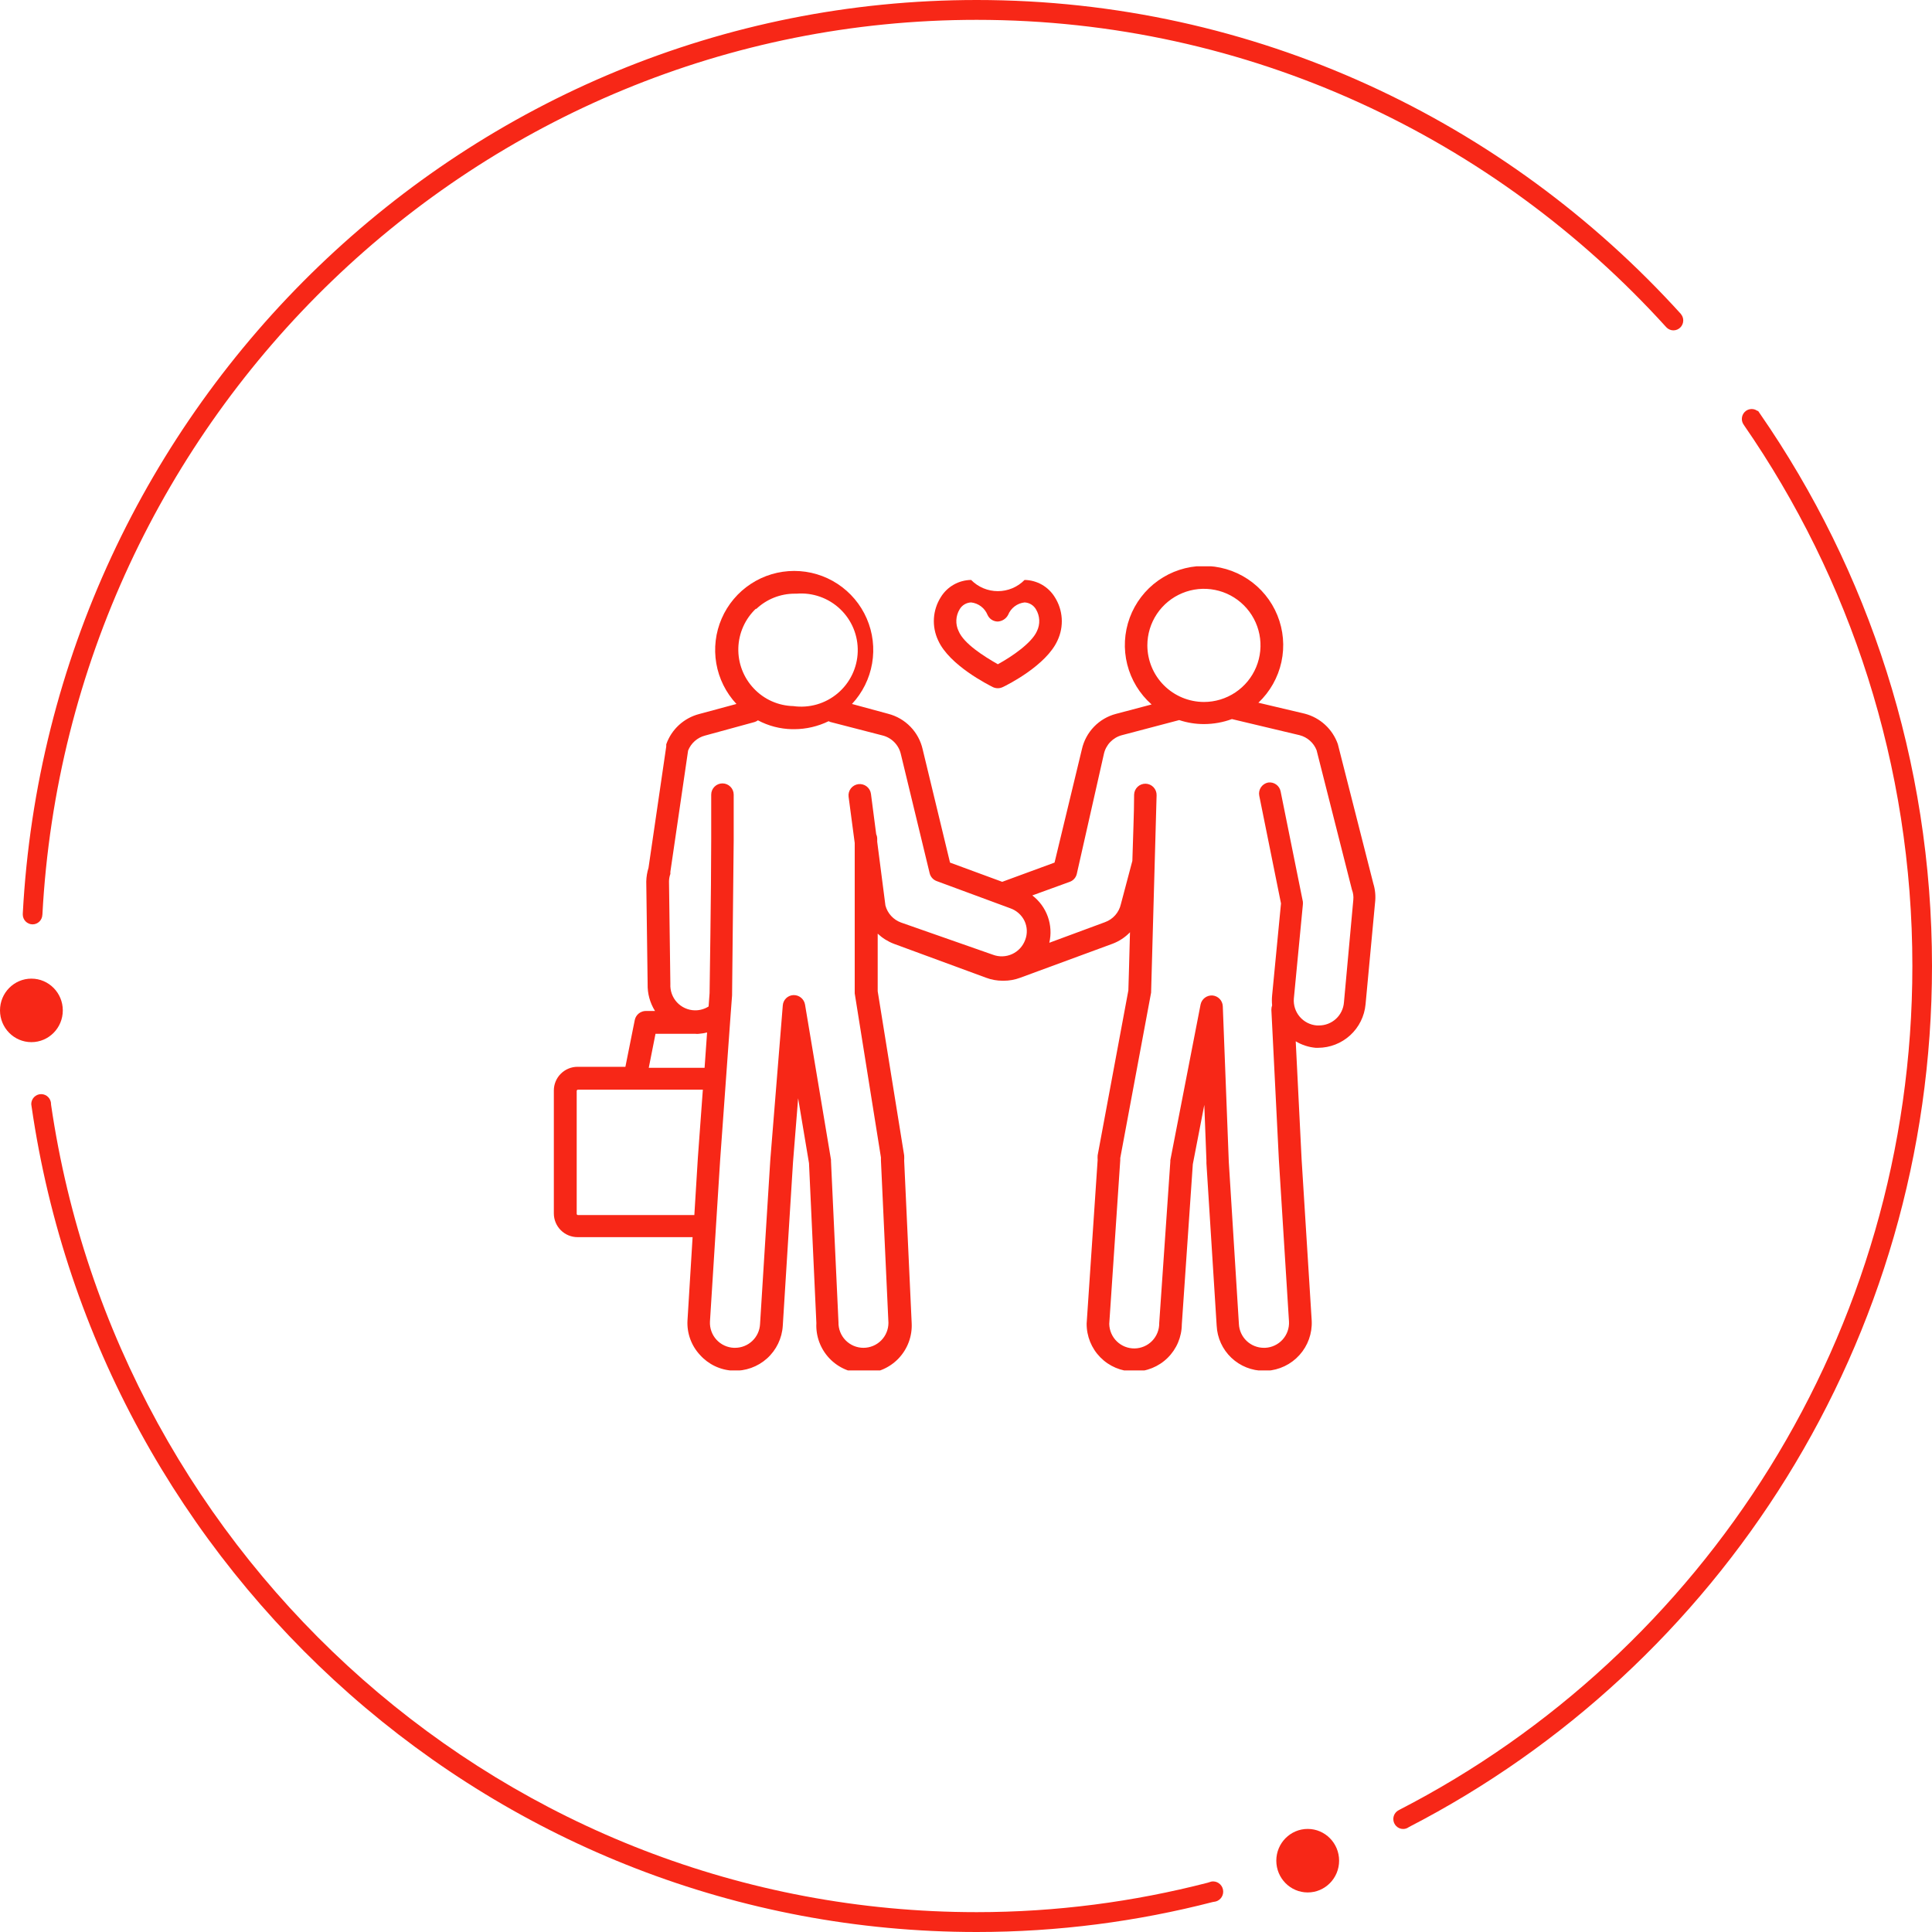
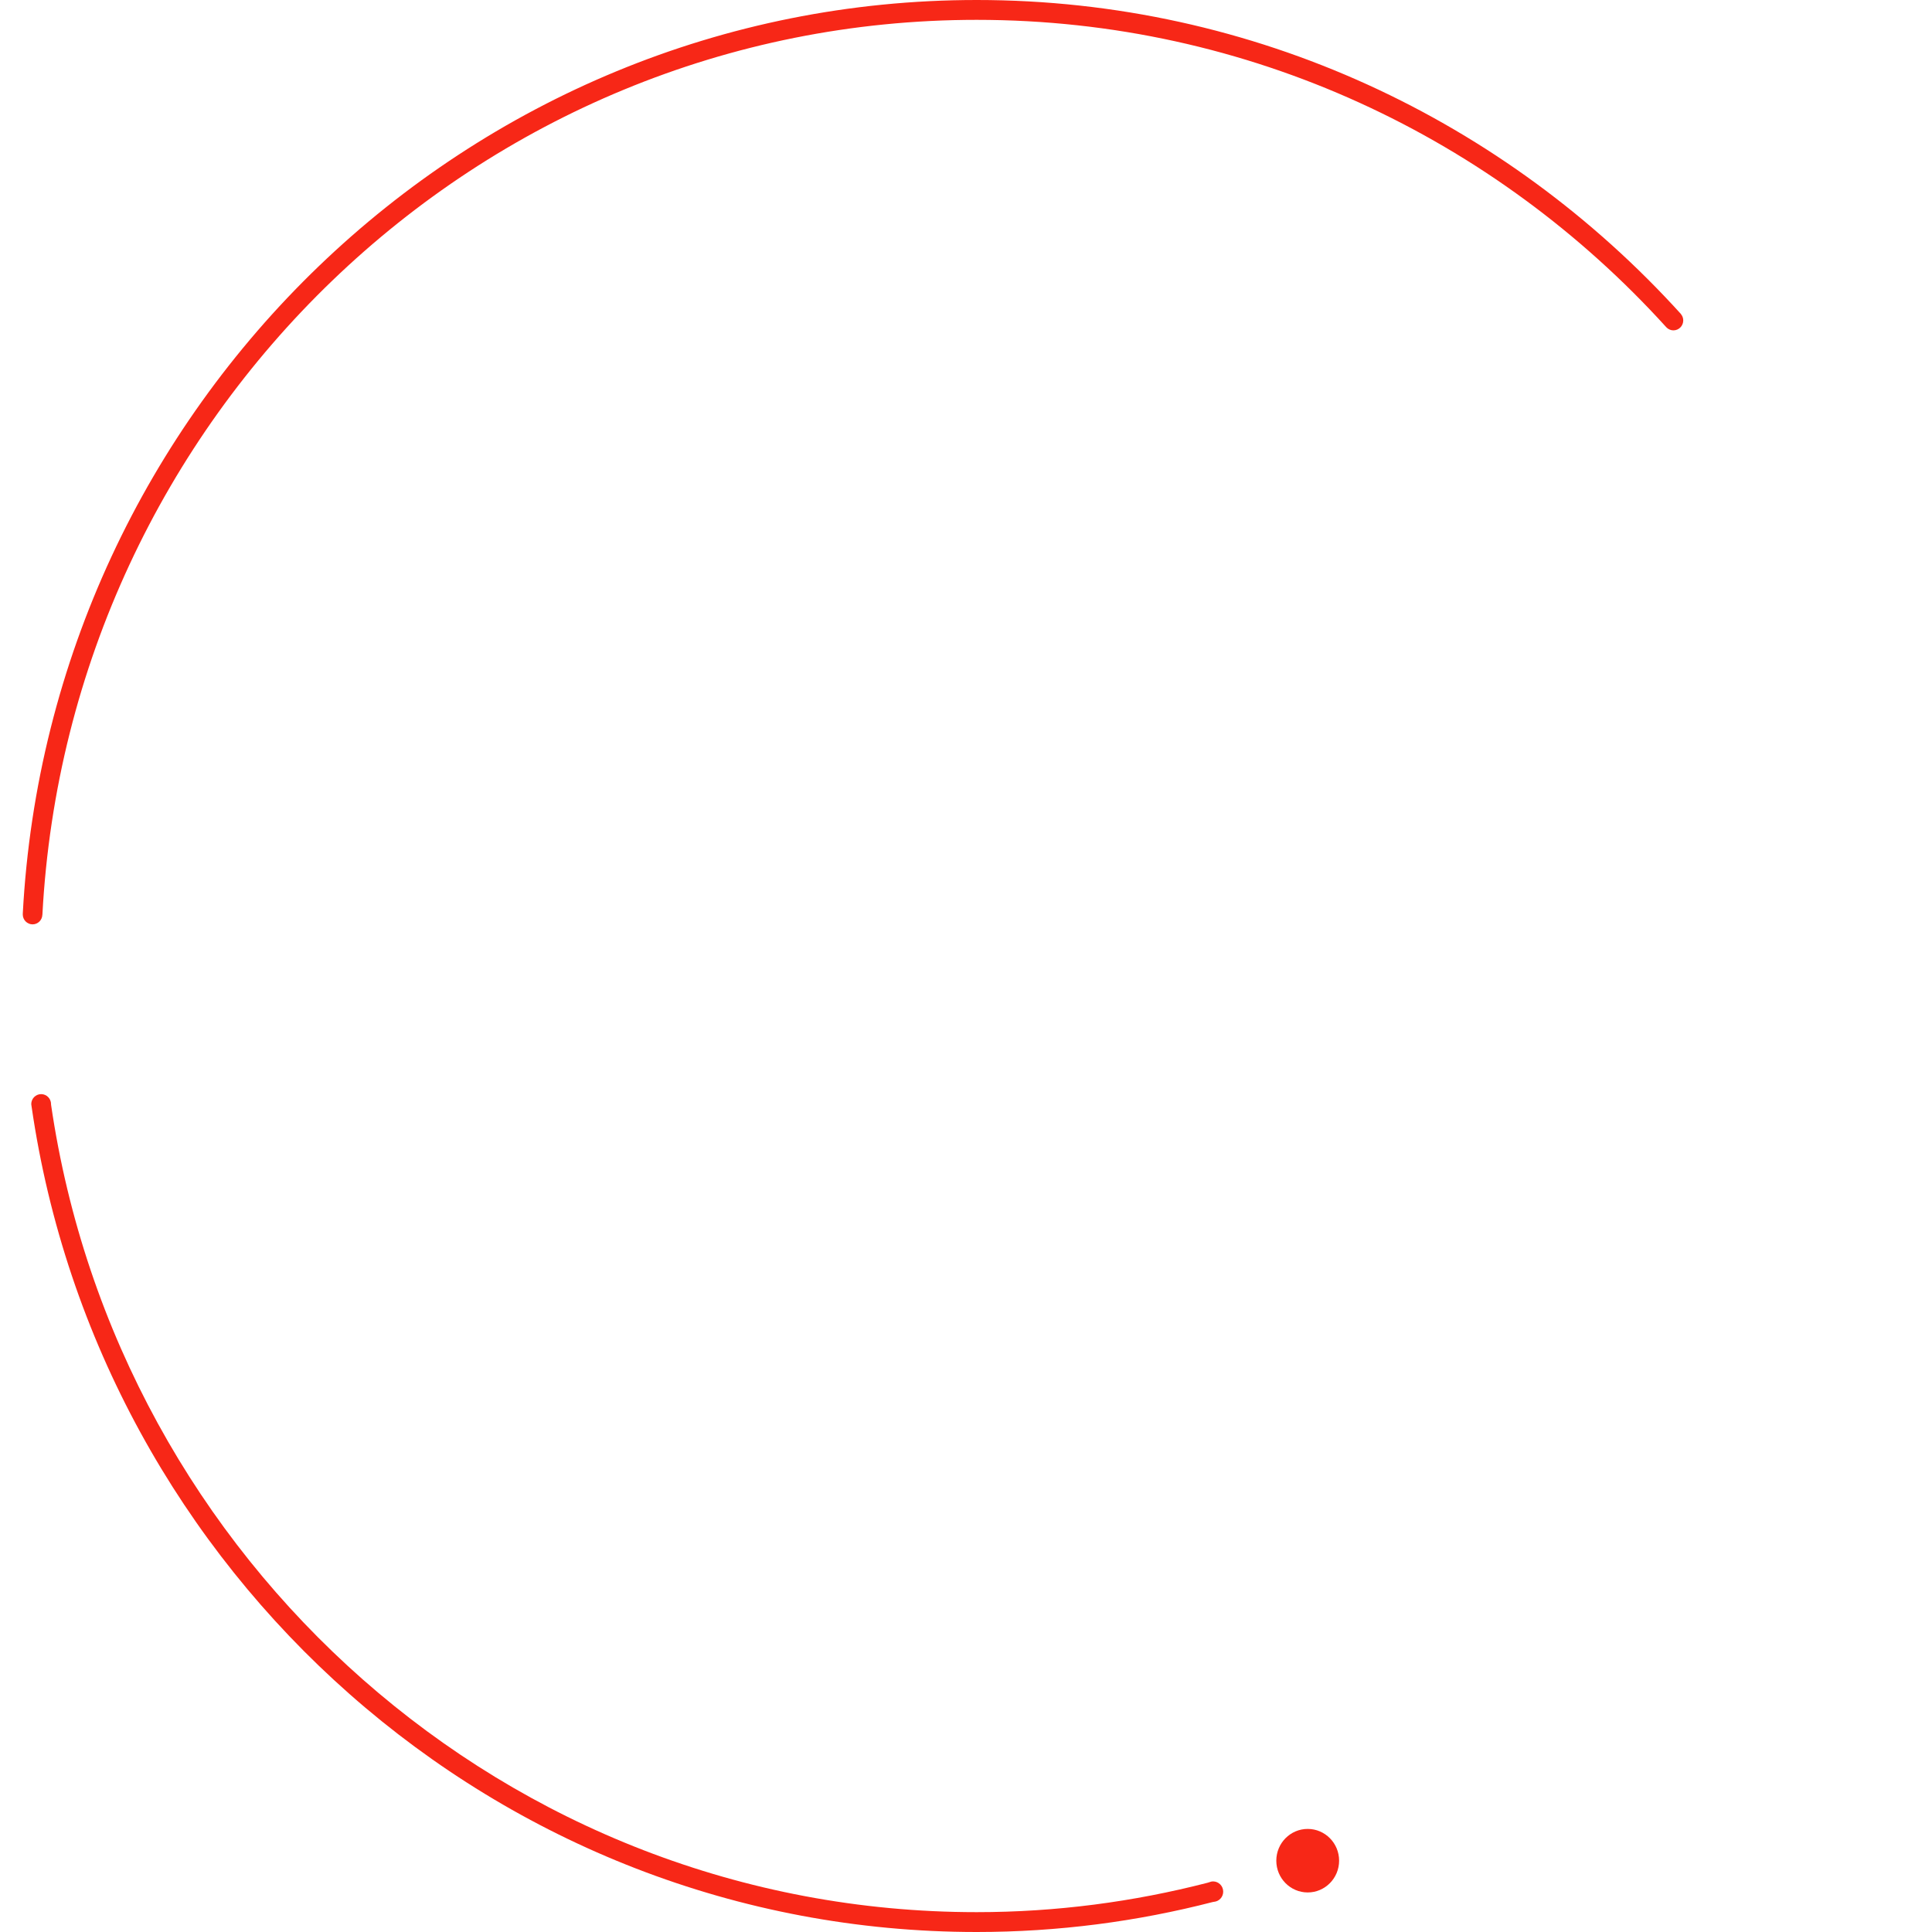
<svg xmlns="http://www.w3.org/2000/svg" width="150" height="150" viewBox="0 0 150 150" fill="none">
  <path fill-rule="evenodd" clip-rule="evenodd" d="M130.498 24.374L130.501 24.372C116.931 9.402 97.447 0 75.829 0C36.274 0 3.855 31.471 1.768 70.951L1.773 70.95C1.772 70.965 1.768 70.98 1.768 70.996C1.768 71.422 2.109 71.767 2.53 71.767C2.943 71.767 3.278 71.433 3.289 71.018L3.292 71.019C5.346 32.358 37.093 1.541 75.829 1.541C96.991 1.541 116.065 10.74 129.355 25.389C129.37 25.405 129.426 25.459 129.426 25.459C129.56 25.576 129.732 25.649 129.923 25.649C130.345 25.649 130.687 25.303 130.687 24.877C130.687 24.685 130.614 24.51 130.498 24.374" fill="#F72717" />
-   <path fill-rule="evenodd" clip-rule="evenodd" d="M136.649 32.125C136.636 32.104 136.622 32.084 136.607 32.064C136.566 32.006 136.527 31.945 136.486 31.887L136.459 31.914C136.331 31.816 136.173 31.756 136 31.756C135.579 31.756 135.237 32.101 135.237 32.528C135.237 32.703 135.296 32.862 135.393 32.991L135.391 32.993C143.633 44.906 148.476 59.391 148.476 75C148.476 103.578 132.246 128.386 108.624 140.525L108.626 140.528C108.362 140.649 108.177 140.917 108.177 141.23C108.177 141.656 108.519 142.002 108.94 142.002C109.108 142.002 109.263 141.945 109.389 141.851C133.464 129.444 150 104.145 150 75C150 59.069 145.058 44.285 136.649 32.125" fill="#F72717" />
  <path fill-rule="evenodd" clip-rule="evenodd" d="M94.969 146.868C94.969 146.429 94.618 146.074 94.185 146.072V146.071C94.184 146.071 94.183 146.071 94.182 146.071H94.181C94.081 146.071 93.989 146.096 93.902 146.131L93.753 146.177C88.016 147.656 82.015 148.459 75.829 148.459C39.388 148.459 9.131 121.185 3.964 85.765L3.963 85.724C3.963 85.295 3.619 84.948 3.195 84.948C2.771 84.948 2.427 85.295 2.427 85.724C2.427 85.732 2.442 85.873 2.453 85.916C7.697 122.114 38.598 150 75.829 150C82.154 150 88.292 149.186 94.156 147.673L94.253 147.657C94.654 147.62 94.969 147.283 94.969 146.868" fill="#F72717" />
-   <path fill-rule="evenodd" clip-rule="evenodd" d="M4.876 78.447C4.876 79.808 3.785 80.912 2.438 80.912C1.092 80.912 0 79.808 0 78.447C0 77.085 1.092 75.981 2.438 75.981C3.785 75.981 4.876 77.085 4.876 78.447" fill="#F72717" />
  <path fill-rule="evenodd" clip-rule="evenodd" d="M103.968 144.463C103.968 145.824 102.877 146.929 101.53 146.929C100.183 146.929 99.092 145.824 99.092 144.463C99.092 143.102 100.183 141.997 101.53 141.997C102.877 141.997 103.968 143.102 103.968 144.463" fill="#F72717" />
  <g clip-path="url(#clip0_6685_4234)">
-     <path d="M106.622 68.59L103.868 57.769C103.666 57.197 103.327 56.683 102.881 56.272C102.435 55.861 101.895 55.566 101.308 55.412L97.701 54.559C98.602 53.708 99.225 52.604 99.489 51.393C99.752 50.182 99.643 48.919 99.175 47.771C98.708 46.623 97.905 45.642 96.871 44.959C95.836 44.275 94.62 43.92 93.38 43.941C92.141 43.961 90.936 44.356 89.925 45.072C88.914 45.789 88.143 46.795 87.713 47.958C87.284 49.121 87.216 50.387 87.519 51.589C87.822 52.791 88.481 53.874 89.41 54.694L86.656 55.422C86.003 55.591 85.41 55.936 84.942 56.42C84.473 56.905 84.147 57.509 83.999 58.166L81.875 66.971L77.812 68.464L73.759 66.971L71.635 58.176C71.486 57.516 71.159 56.91 70.688 56.425C70.218 55.939 69.623 55.592 68.969 55.422L66.147 54.656C66.963 53.782 67.507 52.688 67.71 51.509C67.914 50.33 67.769 49.117 67.292 48.02C66.816 46.923 66.029 45.989 65.029 45.333C64.028 44.676 62.858 44.327 61.662 44.327C60.465 44.327 59.295 44.676 58.295 45.333C57.295 45.989 56.508 46.923 56.032 48.02C55.555 49.117 55.41 50.33 55.613 51.509C55.817 52.688 56.36 53.782 57.177 54.656L54.268 55.441C53.685 55.595 53.149 55.89 52.706 56.299C52.263 56.708 51.927 57.219 51.727 57.788C51.722 57.843 51.722 57.898 51.727 57.953L50.35 67.378C50.243 67.724 50.184 68.083 50.176 68.445L50.282 76.396C50.263 77.136 50.462 77.864 50.855 78.491H50.147C49.945 78.491 49.749 78.56 49.592 78.687C49.434 78.814 49.326 78.992 49.284 79.189L48.556 82.826H44.842C44.354 82.826 43.885 83.02 43.54 83.365C43.194 83.711 43 84.179 43 84.668V94.21C43 94.698 43.194 95.167 43.54 95.513C43.885 95.858 44.354 96.052 44.842 96.052H53.773L53.376 102.53C53.35 103.016 53.423 103.503 53.59 103.962C53.756 104.42 54.013 104.84 54.346 105.196C54.669 105.558 55.061 105.853 55.498 106.062C55.936 106.272 56.411 106.393 56.896 106.418C57.871 106.463 58.826 106.122 59.552 105.469C60.278 104.815 60.717 103.902 60.775 102.927L61.57 90.224L61.967 85.269L62.811 90.311L63.383 102.724C63.357 103.225 63.434 103.727 63.608 104.198C63.783 104.669 64.051 105.1 64.397 105.465C64.743 105.829 65.16 106.119 65.621 106.317C66.083 106.515 66.58 106.617 67.082 106.617C67.585 106.617 68.082 106.515 68.544 106.317C69.005 106.119 69.422 105.829 69.768 105.465C70.114 105.1 70.382 104.669 70.557 104.198C70.731 103.727 70.808 103.225 70.782 102.724L70.2 90.118C70.208 89.982 70.208 89.846 70.2 89.71L68.144 76.959C68.15 76.914 68.15 76.868 68.144 76.823V72.489C68.506 72.83 68.931 73.096 69.395 73.274L76.561 75.912C76.97 76.066 77.404 76.145 77.841 76.144H77.928C78.366 76.145 78.799 76.066 79.209 75.912L86.375 73.274C86.888 73.081 87.352 72.776 87.732 72.382C87.674 74.728 87.616 76.542 87.606 76.891L85.221 89.701C85.213 89.82 85.213 89.94 85.221 90.059L84.367 102.762C84.36 103.742 84.741 104.685 85.429 105.383C86.116 106.082 87.053 106.478 88.033 106.486C89.013 106.494 89.955 106.112 90.654 105.425C91.352 104.737 91.749 103.8 91.756 102.821L92.61 90.389L93.502 85.783L93.667 90.108C93.667 90.176 93.667 90.244 93.667 90.321L94.462 102.927C94.507 103.873 94.915 104.765 95.602 105.417C96.288 106.069 97.2 106.431 98.147 106.428H98.341C99.317 106.373 100.233 105.934 100.888 105.208C101.544 104.482 101.886 103.526 101.841 102.549L101.056 90.001L100.6 80.847C101.072 81.131 101.603 81.304 102.152 81.352H102.336C103.26 81.348 104.149 81.001 104.83 80.376C105.512 79.753 105.936 78.897 106.021 77.977L106.758 70.093C106.819 69.588 106.773 69.076 106.622 68.59ZM89.08 50.108C89.08 49.239 89.338 48.39 89.82 47.667C90.303 46.945 90.989 46.382 91.792 46.05C92.594 45.717 93.478 45.63 94.33 45.8C95.182 45.969 95.965 46.387 96.579 47.002C97.193 47.616 97.612 48.399 97.781 49.251C97.951 50.103 97.864 50.986 97.531 51.789C97.199 52.592 96.636 53.278 95.913 53.76C95.191 54.243 94.341 54.501 93.473 54.501C92.308 54.498 91.193 54.034 90.369 53.211C89.546 52.388 89.083 51.272 89.08 50.108ZM58.699 47.296C59.511 46.519 60.592 46.088 61.715 46.093H61.841C62.457 46.042 63.077 46.122 63.66 46.327C64.243 46.532 64.777 46.858 65.225 47.283C65.674 47.708 66.028 48.223 66.264 48.794C66.5 49.365 66.612 49.98 66.594 50.598C66.577 51.216 66.429 51.823 66.16 52.38C65.892 52.936 65.509 53.43 65.036 53.829C64.564 54.227 64.013 54.522 63.419 54.693C62.825 54.863 62.201 54.907 61.589 54.821C61.013 54.807 60.446 54.679 59.92 54.445C59.394 54.21 58.919 53.873 58.525 53.453C58.128 53.035 57.818 52.542 57.611 52.003C57.405 51.465 57.308 50.891 57.324 50.314C57.34 49.737 57.47 49.17 57.706 48.644C57.942 48.117 58.28 47.643 58.699 47.247V47.296ZM50.893 80.266H54.006C54.087 80.276 54.168 80.276 54.248 80.266C54.468 80.25 54.685 80.214 54.898 80.159L54.704 82.903H50.37L50.893 80.266ZM44.871 94.336C44.846 94.336 44.821 94.326 44.803 94.307C44.785 94.289 44.775 94.264 44.775 94.239V84.697C44.777 84.672 44.788 84.649 44.805 84.631C44.823 84.613 44.846 84.602 44.871 84.6H54.569L54.181 89.904L53.909 94.336H44.871ZM69.958 71.626C69.664 71.519 69.401 71.344 69.19 71.114C68.979 70.885 68.827 70.608 68.745 70.307L68.106 65.352V65.119C68.105 64.998 68.079 64.879 68.028 64.77L67.621 61.638C67.591 61.407 67.471 61.198 67.288 61.057C67.104 60.915 66.871 60.852 66.641 60.881C66.411 60.911 66.202 61.031 66.06 61.214C65.918 61.398 65.855 61.63 65.885 61.861L66.36 65.448V76.862C66.355 76.9 66.355 76.939 66.36 76.978C66.355 77.027 66.355 77.075 66.36 77.124L68.396 89.865C68.396 89.933 68.396 90.001 68.396 90.098L68.978 102.704C68.978 103.219 68.774 103.712 68.41 104.076C68.046 104.439 67.553 104.644 67.039 104.644C66.78 104.644 66.524 104.592 66.285 104.492C66.047 104.391 65.831 104.244 65.65 104.059C65.469 103.873 65.327 103.654 65.233 103.413C65.138 103.172 65.093 102.914 65.099 102.656L64.518 90.147C64.522 90.111 64.522 90.075 64.518 90.04L62.501 77.987C62.464 77.779 62.353 77.591 62.19 77.458C62.026 77.324 61.82 77.254 61.608 77.259C61.394 77.266 61.19 77.352 61.036 77.501C60.882 77.65 60.789 77.85 60.775 78.064L59.805 90.069L59.01 102.801C58.985 103.299 58.77 103.767 58.408 104.11C58.047 104.453 57.568 104.644 57.07 104.644H56.973C56.718 104.632 56.467 104.571 56.235 104.462C56.004 104.354 55.795 104.2 55.623 104.011C55.451 103.822 55.318 103.6 55.232 103.359C55.146 103.118 55.108 102.863 55.121 102.607L55.916 90.001L56.731 78.704L56.838 77.279C56.838 77.017 56.954 65.72 56.964 65.235V61.696C56.964 61.464 56.872 61.242 56.708 61.079C56.544 60.915 56.322 60.823 56.091 60.823C55.859 60.823 55.638 60.915 55.474 61.079C55.31 61.242 55.218 61.464 55.218 61.696V65.138C55.218 69.192 55.092 76.92 55.092 77.114L55.015 78.142C54.693 78.346 54.319 78.45 53.938 78.442C53.678 78.436 53.422 78.378 53.186 78.271C52.949 78.164 52.736 78.011 52.559 77.82C52.383 77.629 52.247 77.405 52.159 77.16C52.071 76.916 52.033 76.656 52.047 76.396L51.941 68.435C51.943 68.237 51.979 68.04 52.047 67.853C52.052 67.799 52.052 67.743 52.047 67.689L53.424 58.273C53.537 57.989 53.715 57.735 53.944 57.533C54.173 57.331 54.447 57.185 54.743 57.109L58.573 56.062C58.671 56.032 58.763 55.986 58.845 55.926C59.661 56.36 60.568 56.595 61.492 56.614H61.667C62.591 56.611 63.503 56.399 64.333 55.994C64.373 56.017 64.416 56.037 64.459 56.052L68.513 57.099C68.859 57.184 69.176 57.363 69.427 57.616C69.679 57.87 69.856 58.187 69.938 58.535L72.178 67.795C72.211 67.934 72.278 68.062 72.373 68.169C72.468 68.276 72.587 68.357 72.721 68.406L78.442 70.52C78.92 70.688 79.314 71.036 79.538 71.49C79.648 71.72 79.71 71.971 79.72 72.225C79.73 72.481 79.688 72.735 79.596 72.973C79.509 73.214 79.374 73.435 79.201 73.624C79.028 73.812 78.819 73.965 78.586 74.072C78.353 74.179 78.102 74.239 77.846 74.249C77.59 74.258 77.335 74.217 77.095 74.127L69.958 71.626ZM104.343 77.832C104.304 78.319 104.083 78.773 103.723 79.104C103.363 79.434 102.892 79.617 102.404 79.616H102.239C101.984 79.596 101.735 79.526 101.507 79.41C101.279 79.294 101.077 79.134 100.911 78.94C100.745 78.745 100.619 78.519 100.541 78.276C100.463 78.033 100.433 77.776 100.455 77.521L101.153 70.249C101.162 70.165 101.162 70.08 101.153 69.996L99.427 61.444C99.384 61.226 99.26 61.034 99.079 60.906C98.899 60.778 98.676 60.724 98.457 60.755C98.344 60.777 98.237 60.821 98.141 60.885C98.045 60.949 97.963 61.031 97.899 61.126C97.835 61.221 97.791 61.329 97.768 61.441C97.746 61.554 97.746 61.67 97.769 61.783L99.456 70.142L98.767 77.288C98.743 77.543 98.743 77.8 98.767 78.055C98.727 78.166 98.707 78.285 98.709 78.404L99.291 90.04L100.076 102.598C100.091 102.853 100.054 103.109 99.97 103.35C99.885 103.591 99.753 103.813 99.582 104.004C99.409 104.195 99.201 104.35 98.967 104.46C98.734 104.57 98.482 104.633 98.224 104.644H98.127C97.628 104.644 97.147 104.452 96.786 104.107C96.425 103.762 96.21 103.291 96.188 102.792L95.402 90.186L94.937 78.122C94.928 77.909 94.841 77.706 94.693 77.553C94.545 77.399 94.345 77.305 94.132 77.288C93.919 77.275 93.708 77.339 93.539 77.469C93.369 77.6 93.253 77.787 93.211 77.996L90.864 90.079C90.859 90.114 90.859 90.15 90.864 90.186L90.001 102.724C90.009 103.238 89.812 103.734 89.454 104.104C89.096 104.473 88.605 104.684 88.091 104.692C87.577 104.7 87.08 104.503 86.711 104.145C86.342 103.786 86.13 103.296 86.122 102.782L86.976 90.079C86.976 90.001 86.976 89.933 86.976 89.914L89.371 77.066C89.371 76.998 89.371 76.988 89.798 61.744C89.804 61.513 89.718 61.288 89.559 61.12C89.4 60.952 89.181 60.854 88.949 60.847C88.718 60.841 88.493 60.927 88.325 61.086C88.157 61.245 88.058 61.464 88.052 61.696C88.052 63.15 87.965 64.964 87.916 66.835L87.024 70.2C86.953 70.517 86.802 70.812 86.587 71.056C86.372 71.3 86.099 71.486 85.793 71.596L81.468 73.196C81.625 72.522 81.584 71.816 81.35 71.164C81.117 70.512 80.699 69.942 80.149 69.521L83.058 68.464C83.192 68.415 83.312 68.334 83.407 68.227C83.501 68.121 83.568 67.992 83.601 67.853L85.706 58.535C85.782 58.187 85.954 57.868 86.2 57.611C86.446 57.355 86.758 57.171 87.102 57.08L91.553 55.907C92.178 56.115 92.833 56.22 93.492 56.217C94.227 56.214 94.955 56.083 95.645 55.829L100.901 57.08C101.197 57.156 101.47 57.301 101.7 57.504C101.929 57.706 102.107 57.959 102.219 58.244L104.964 69.075C105.062 69.328 105.098 69.6 105.07 69.87L104.343 77.832Z" fill="#F72717" />
-     <path d="M77.473 53.434C77.339 53.434 77.206 53.404 77.085 53.347C76.746 53.172 73.711 51.659 72.838 49.72C72.587 49.189 72.474 48.603 72.509 48.016C72.545 47.43 72.728 46.862 73.042 46.365C73.289 45.961 73.635 45.626 74.047 45.392C74.459 45.158 74.924 45.032 75.398 45.027C75.669 45.302 75.992 45.521 76.348 45.671C76.704 45.82 77.087 45.897 77.473 45.897C77.859 45.897 78.242 45.82 78.598 45.671C78.954 45.521 79.278 45.302 79.548 45.027C80.02 45.034 80.483 45.16 80.894 45.394C81.304 45.628 81.648 45.962 81.895 46.365C82.21 46.861 82.395 47.428 82.432 48.015C82.469 48.602 82.358 49.188 82.108 49.72C81.236 51.659 78.229 53.172 77.851 53.347C77.733 53.403 77.604 53.433 77.473 53.434ZM75.398 46.772C75.216 46.779 75.039 46.831 74.883 46.924C74.727 47.017 74.597 47.148 74.506 47.306C74.352 47.559 74.264 47.848 74.251 48.144C74.237 48.441 74.298 48.736 74.428 49.002C74.835 49.972 76.368 50.942 77.473 51.572C78.559 50.981 80.101 49.924 80.508 49.002C80.638 48.736 80.699 48.441 80.686 48.144C80.672 47.848 80.585 47.559 80.431 47.306C80.34 47.15 80.212 47.019 80.058 46.926C79.903 46.833 79.728 46.78 79.548 46.772C79.267 46.803 78.999 46.909 78.774 47.08C78.549 47.251 78.374 47.479 78.268 47.742C78.19 47.89 78.075 48.015 77.933 48.105C77.792 48.195 77.63 48.247 77.463 48.256C77.294 48.255 77.129 48.205 76.988 48.112C76.847 48.019 76.736 47.887 76.668 47.732C76.562 47.473 76.388 47.247 76.165 47.078C75.941 46.909 75.676 46.803 75.398 46.772V46.772Z" fill="#F72717" />
-   </g>
+     </g>
  <defs>
    <clipPath id="clip0_6685_4234">
-       <rect width="63.806" height="62.429" fill="white" transform="translate(43 43.97)" />
-     </clipPath>
+       </clipPath>
  </defs>
</svg>